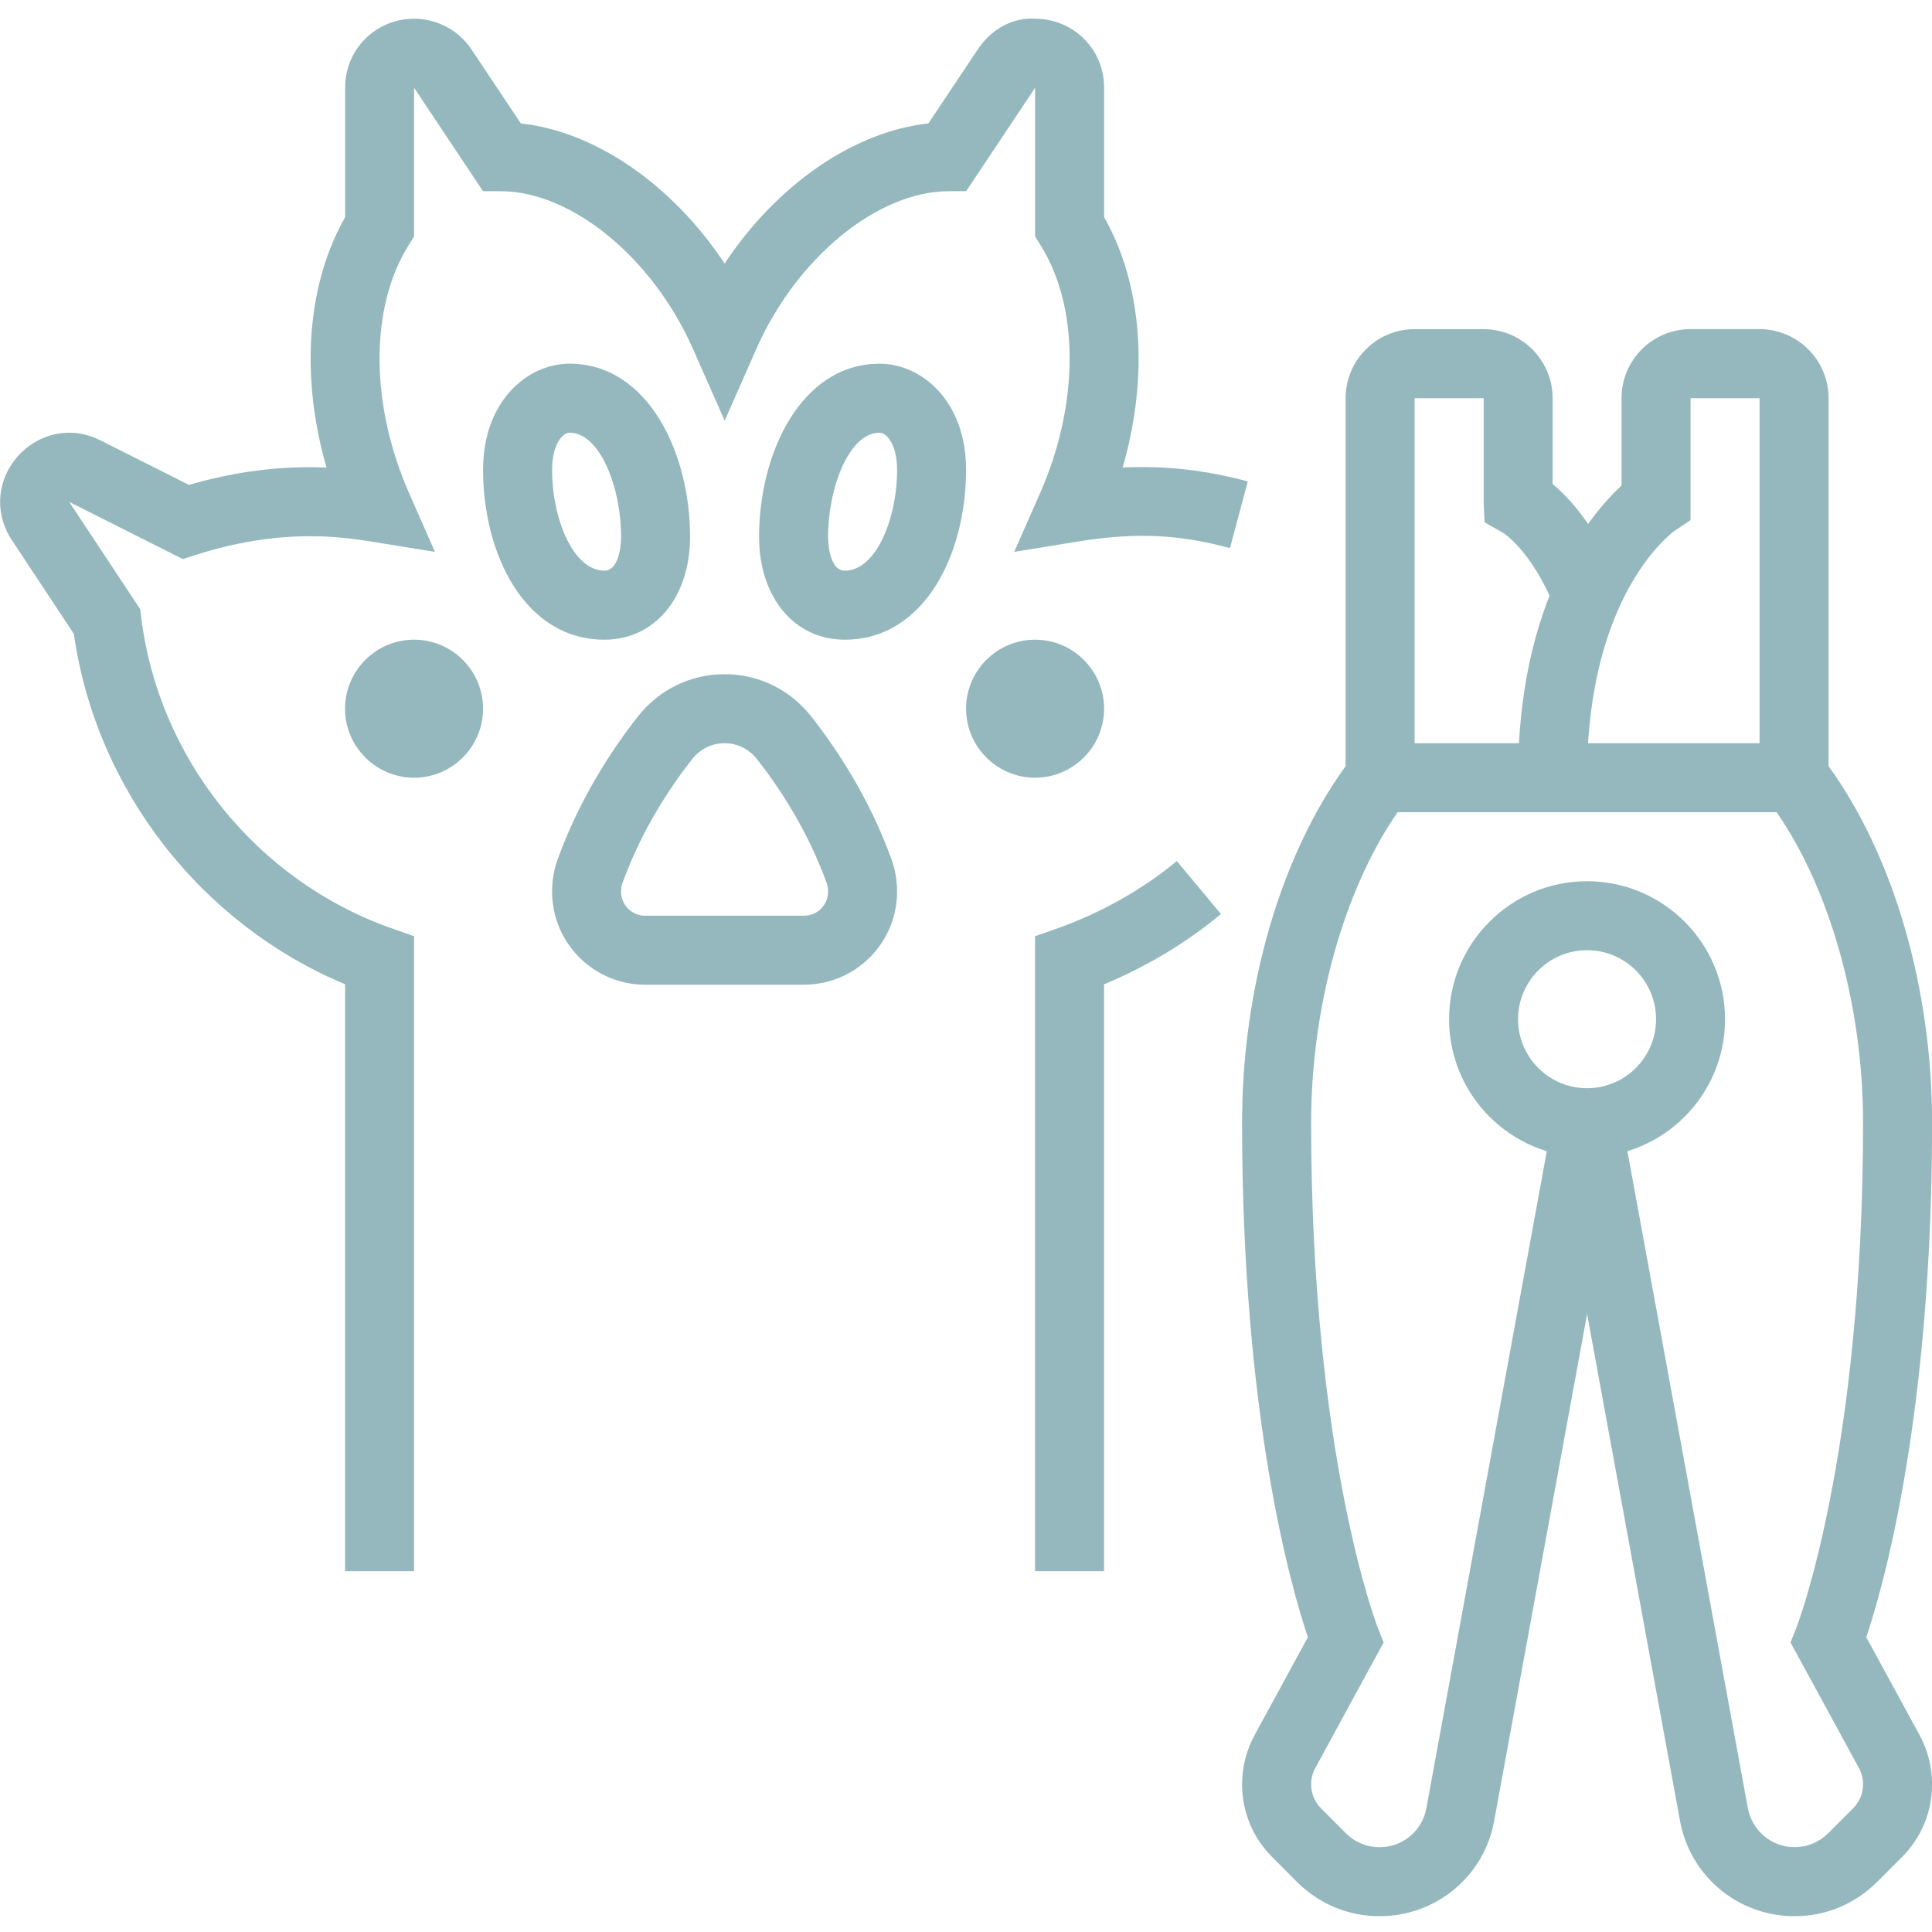
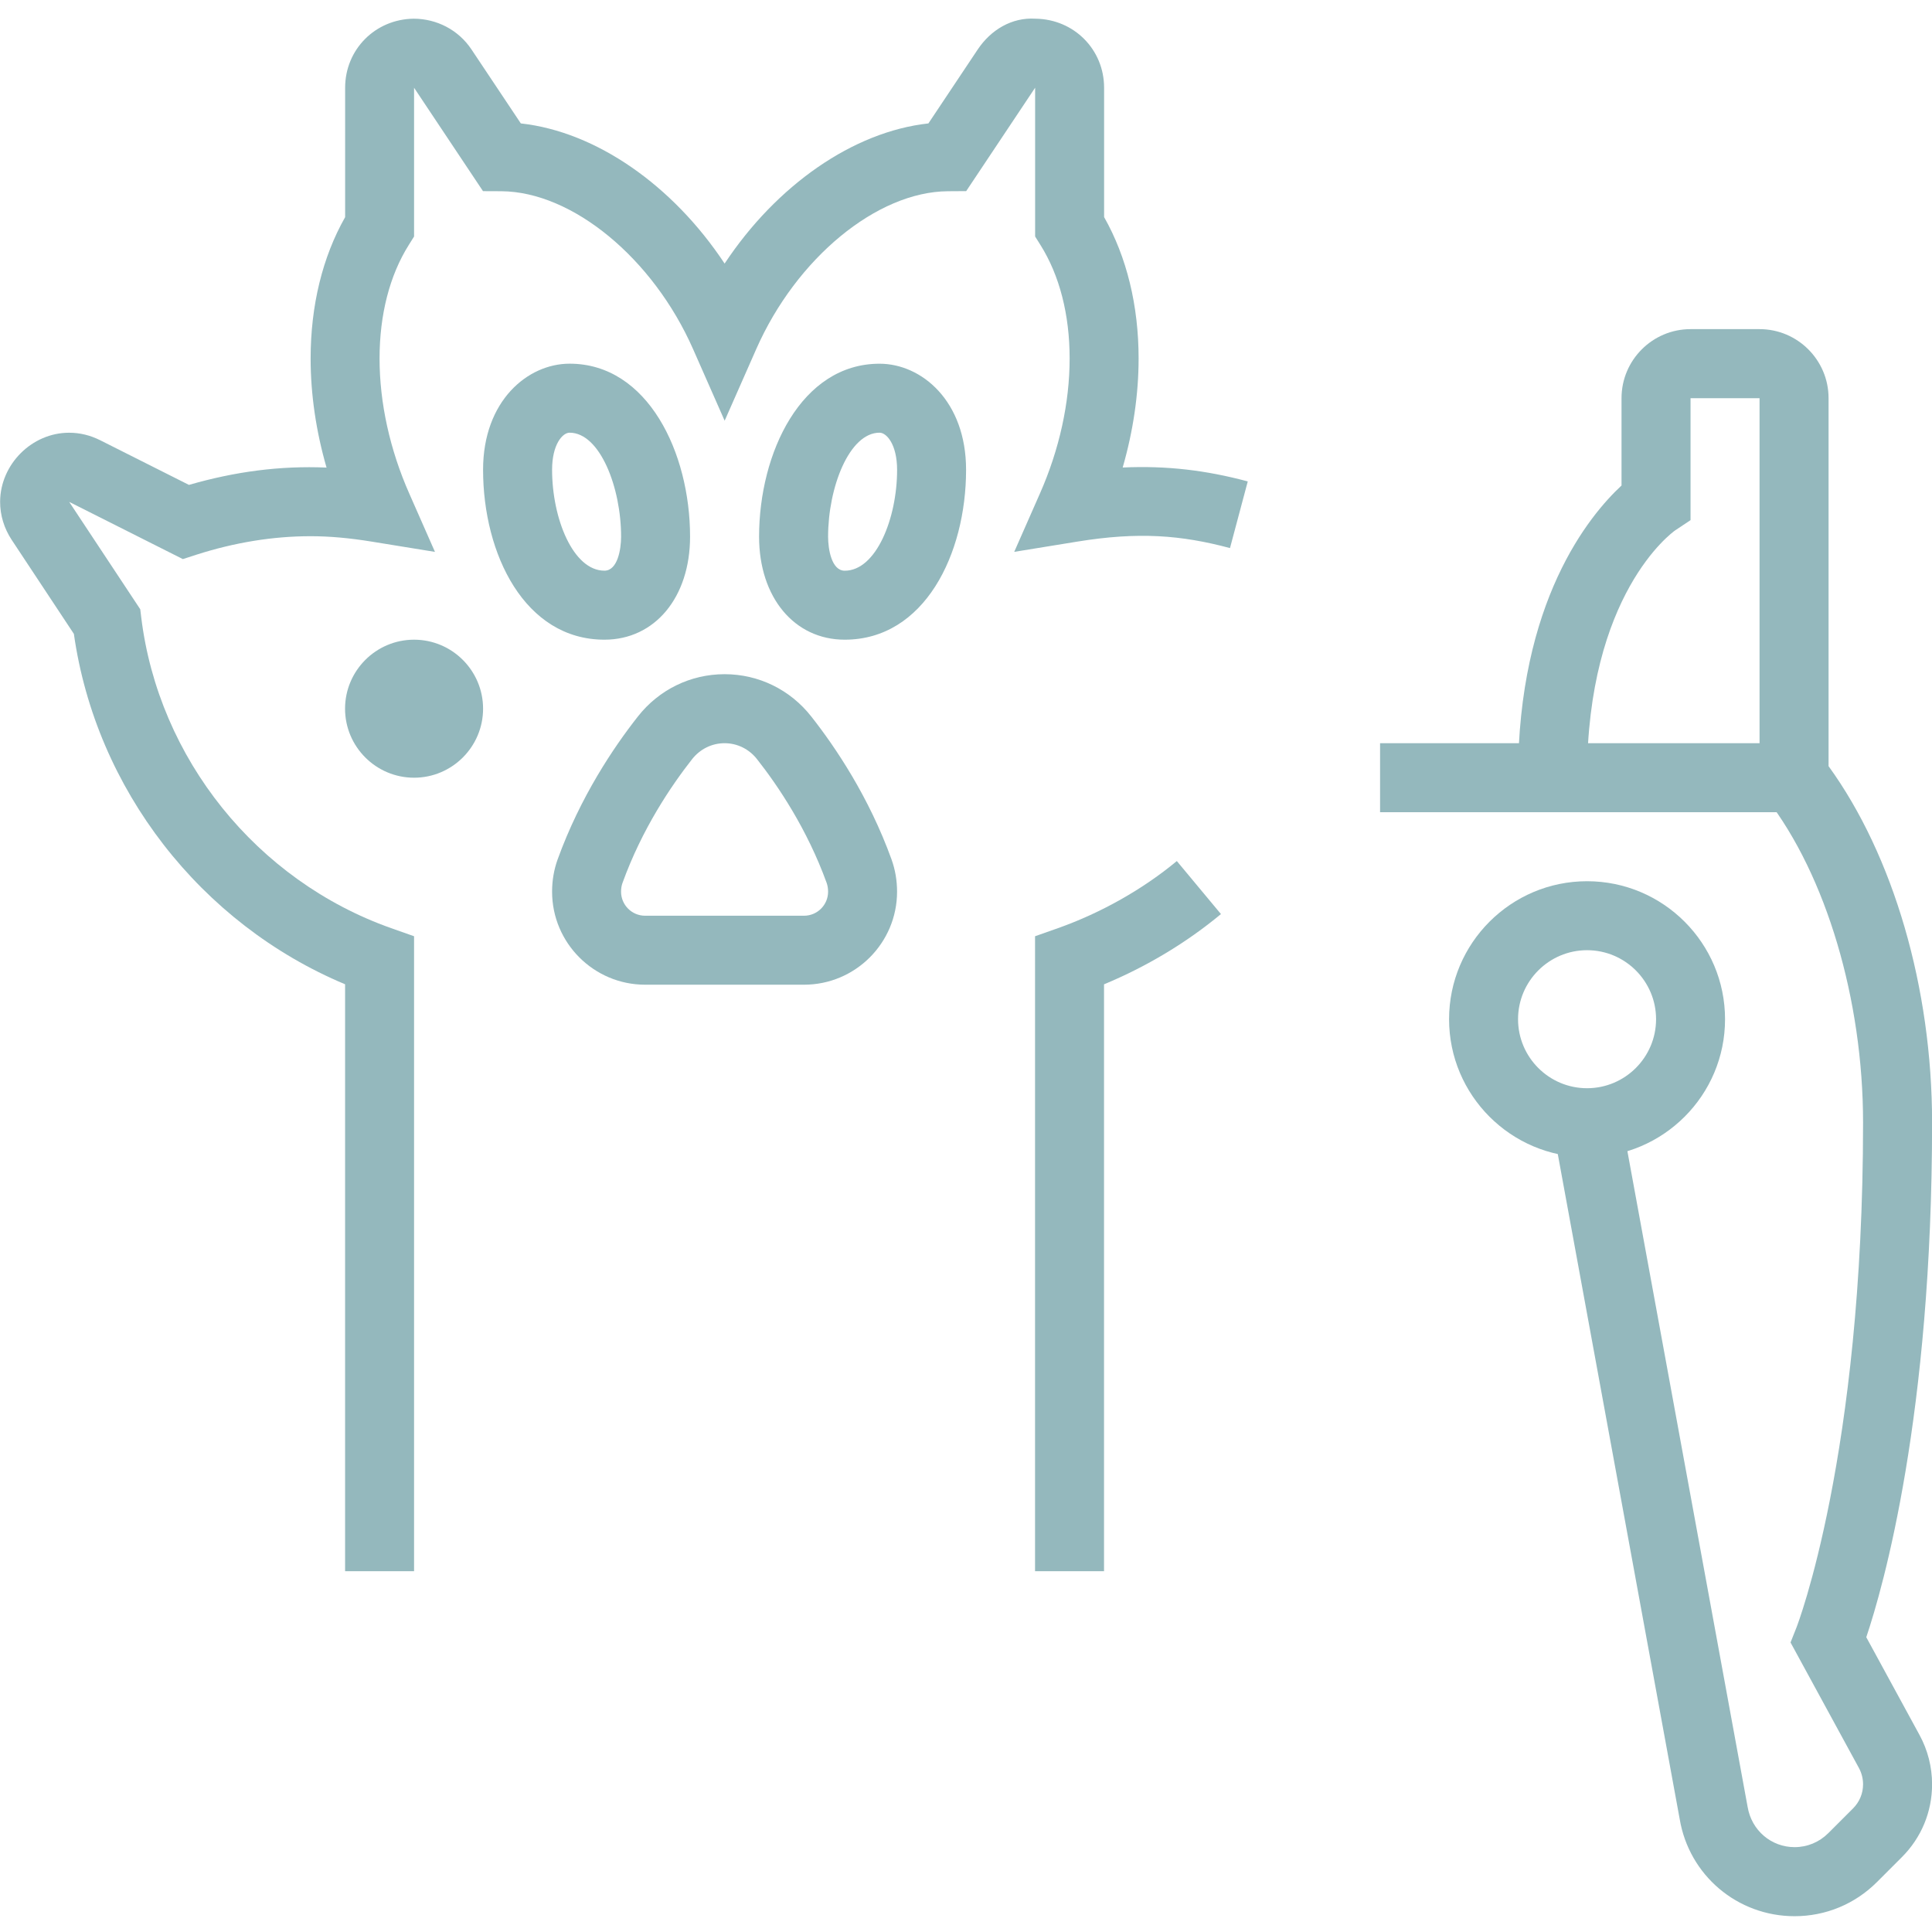
<svg xmlns="http://www.w3.org/2000/svg" version="1.1" id="Layer_1" x="0px" y="0px" viewBox="0 0 500 500" style="enable-background:new 0 0 500 500;" xml:space="preserve">
  <style type="text/css"> .st0{fill:#94B8BD;} </style>
  <g>
    <path class="st0" d="M156.43,165.55c-20.62,0-31.41-22.12-31.41-43.98c0-17.83,11.54-27.45,22.39-27.45 c20.25,0,31.18,23.06,31.18,44.76C178.59,154.59,169.48,165.55,156.43,165.55z M147.41,111.98c-1.83,0-4.53,3.05-4.53,9.59 c0,12.62,5.44,26.12,13.55,26.12c3.4,0,4.31-5.54,4.31-8.81C160.74,126.16,155.26,111.98,147.41,111.98z" />
    <path class="st0" d="M218.61,165.55c-13.05,0-22.16-10.96-22.16-26.66c0-21.7,10.93-44.76,31.18-44.76 c10.86,0,22.39,9.62,22.39,27.45C250.02,143.43,239.23,165.55,218.61,165.55z M227.63,111.98c-7.85,0-13.32,14.18-13.32,26.91 c0,3.27,0.91,8.81,4.31,8.81c8.11,0,13.55-13.51,13.55-26.12C232.16,115.03,229.46,111.98,227.63,111.98z" />
    <path class="st0" d="M107.16,201.27c-9.84,0-17.86-8.01-17.86-17.86c0-9.84,8.01-17.86,17.86-17.86s17.86,8.01,17.86,17.86 C125.02,193.25,117.01,201.27,107.16,201.27z M107.16,183.41v0.02V183.41z" />
-     <path class="st0" d="M267.88,201.27c-9.84,0-17.86-8.01-17.86-17.86c0-9.84,8.01-17.86,17.86-17.86c9.84,0,17.86,8.01,17.86,17.86 C285.73,193.25,277.72,201.27,267.88,201.27z M267.88,183.41v0.02V183.41z" />
    <path class="st0" d="M208.08,254.84h-41.12c-13.28,0-24.08-10.8-24.08-24.07c0-2.9,0.48-5.7,1.43-8.34 c5.88-16.24,14.53-29.07,20.76-36.98c5.46-6.97,13.65-10.97,22.45-10.97c8.81,0,16.99,4,22.46,10.98 c6.22,7.9,14.88,20.73,20.75,36.96v0.01c0.95,2.63,1.43,5.43,1.43,8.34C232.16,244.04,221.36,254.84,208.08,254.84z M187.52,192.34 c-3.28,0-6.35,1.51-8.41,4.14c-5.42,6.9-12.95,18.03-18.01,32.03c-0.24,0.65-0.37,1.44-0.37,2.26c0,3.43,2.79,6.22,6.23,6.22h41.12 c3.44,0,6.23-2.79,6.23-6.22c0-0.82-0.13-1.6-0.37-2.27c-5.07-13.99-12.59-25.13-18.01-32.01 C193.87,193.85,190.8,192.34,187.52,192.34z" />
    <path class="st0" d="M107.16,406.62H89.31V254.73c-37.39-15.65-64.49-50.48-70.19-90.68L3.06,139.77c-2-3.01-3.05-6.46-3.03-9.97 c0.07-9.67,8.24-17.81,17.84-17.81c0.02,0,0.03,0,0.03,0c2.75,0,5.45,0.65,8.02,1.94l22.98,11.56c11.91-3.44,23.57-5,35.61-4.48 c-2.71-9.38-4.12-18.94-4.12-28.22c0-13.71,3.08-26.29,8.93-36.59V22.71c0-9.91,7.8-17.76,17.75-17.87 c5.89,0.01,11.54,2.84,14.95,7.96l12.77,19.14c19.48,2.15,39.32,16,52.74,36.27c13.43-20.27,33.26-34.13,52.74-36.27l12.76-19.13 c3.43-5.13,8.87-8.36,14.94-7.97c9.97,0.11,17.77,7.97,17.77,17.87v33.47c5.85,10.31,8.93,22.89,8.93,36.59 c0,9.28-1.41,18.83-4.12,28.22c11.48-0.52,21.64,0.73,32.37,3.6l-4.6,17.25c-12.64-3.37-23.67-4.26-39.59-1.66l-16.25,2.64 l6.64-15.07c5.04-11.4,7.7-23.5,7.7-34.98c0-11.37-2.62-21.53-7.56-29.38l-1.37-2.19v-38.5l-17.84,26.76l-4.74,0.03 c-18.36,0.13-39.22,17.32-49.6,40.86l-8.17,18.53l-8.17-18.53c-10.38-23.54-31.24-40.73-49.6-40.86L125,49.47l-17.84-26.76v38.5 l-1.37,2.19c-4.94,7.85-7.56,18.01-7.56,29.38c0,11.48,2.66,23.58,7.7,34.98l6.64,15.07l-16.25-2.64 c-5.86-0.96-11.07-1.42-15.95-1.42c-9.69,0-19.64,1.61-29.58,4.8l-3.47,1.12l-29.41-14.8l18.39,27.79l0.25,2.08 c4.48,36.55,29.86,68.12,64.66,80.44l5.95,2.1V406.62z" />
-     <path class="st0" d="M357.03,495.91c-8.04,0-15.61-3.13-21.32-8.82l-6.46-6.48c-5.02-5.01-7.8-11.71-7.8-18.83 c0-4.45,1.12-8.86,3.25-12.76l13.78-25.3c-4.39-13.08-17.03-57.25-17.03-133.17c0-34.85,9.97-69.06,26.79-92.26v-95.24 c0-9.84,8.01-17.86,17.86-17.86h17.86c9.84,0,17.86,8.01,17.86,17.86v22.2c4.61,3.88,11.52,11.52,17.19,25.48l-16.53,6.73 c-6.27-15.38-13.65-19.67-13.72-19.71l-4.55-2.56l-0.24-5.35v-26.79h-17.86v101.27l-1.87,2.41c-15.37,19.88-24.92,52-24.92,83.83 c0,86.1,17.06,130.2,17.22,130.62l1.54,3.89l-17.69,32.51c-0.7,1.29-1.07,2.75-1.07,4.21c0,2.35,0.92,4.55,2.57,6.21l6.45,6.47 c2.32,2.31,5.41,3.59,8.7,3.59c6.04,0,11.14-4.32,12.14-10.28l32.78-178.83l17.56,3.23l-32.76,178.68 C384.36,485.31,371.85,495.91,357.03,495.91z" />
    <path class="st0" d="M464.44,495.91c-14.81,0-27.33-10.6-29.75-25.21l-32.73-178.54l17.56-3.23l32.76,178.68 c1.02,6.1,6.12,10.43,12.16,10.43c3.29,0,6.37-1.28,8.71-3.61l6.43-6.43c1.67-1.67,2.58-3.88,2.58-6.23c0-1.46-0.37-2.92-1.07-4.21 l-17.7-32.49l1.55-3.91c0.17-0.43,17.22-44.52,17.22-130.62c0-31.83-9.55-63.95-24.92-83.83l-1.87-2.41V103.05h-17.86v31.56 l-3.98,2.65c-0.85,0.6-22.81,16.55-22.81,64h-17.86c0-45.61,18.44-67.86,26.79-75.61v-22.61c0-9.84,8.01-17.86,17.86-17.86h17.86 c9.84,0,17.86,8.01,17.86,17.86v95.24c16.81,23.2,26.79,57.41,26.79,92.26c0,75.92-12.63,120.09-17.03,133.17l13.78,25.3 c2.13,3.9,3.25,8.31,3.25,12.76c0,7.12-2.77,13.81-7.81,18.85l-6.44,6.44C480.05,492.78,472.48,495.91,464.44,495.91z" />
    <rect x="357.16" y="192.34" class="st0" width="107.14" height="17.86" />
    <path class="st0" d="M410.73,299.48c-19.7,0-35.71-16.02-35.71-35.71c0-19.7,16.02-35.71,35.71-35.71 c19.7,0,35.71,16.02,35.71,35.71C446.45,283.46,430.43,299.48,410.73,299.48z M410.73,245.91c-9.84,0-17.86,8.01-17.86,17.86 s8.01,17.86,17.86,17.86c9.84,0,17.86-8.01,17.86-17.86S420.58,245.91,410.73,245.91z" />
    <path class="st0" d="M285.73,406.62h-17.86V242.3l5.95-2.1c11.08-3.92,22-10.09,30.74-17.36l11.42,13.72 c-8.89,7.39-19.25,13.61-30.26,18.18V406.62z" />
  </g>
</svg>